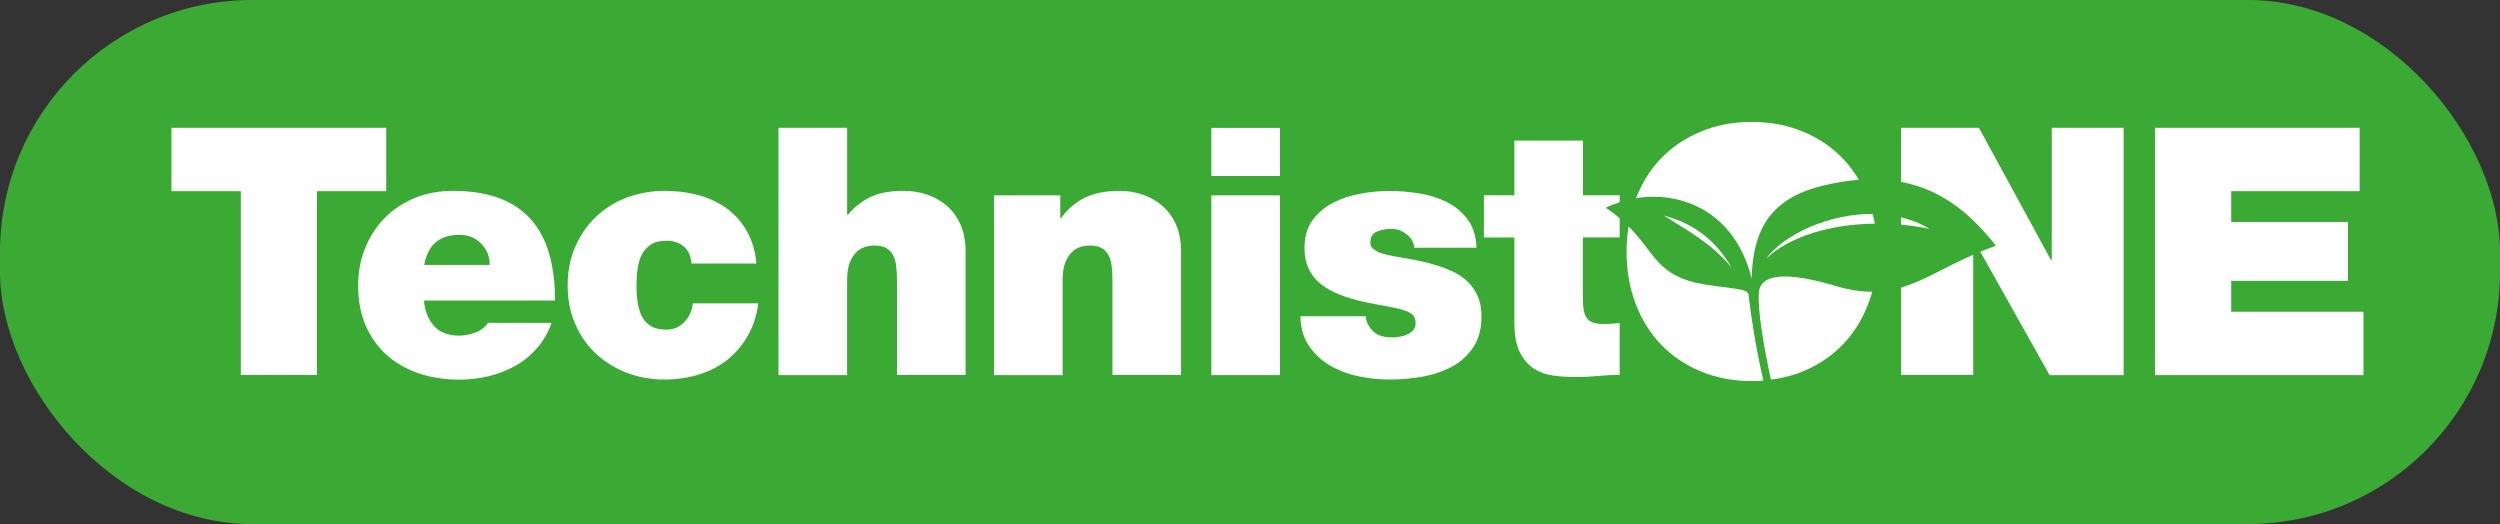
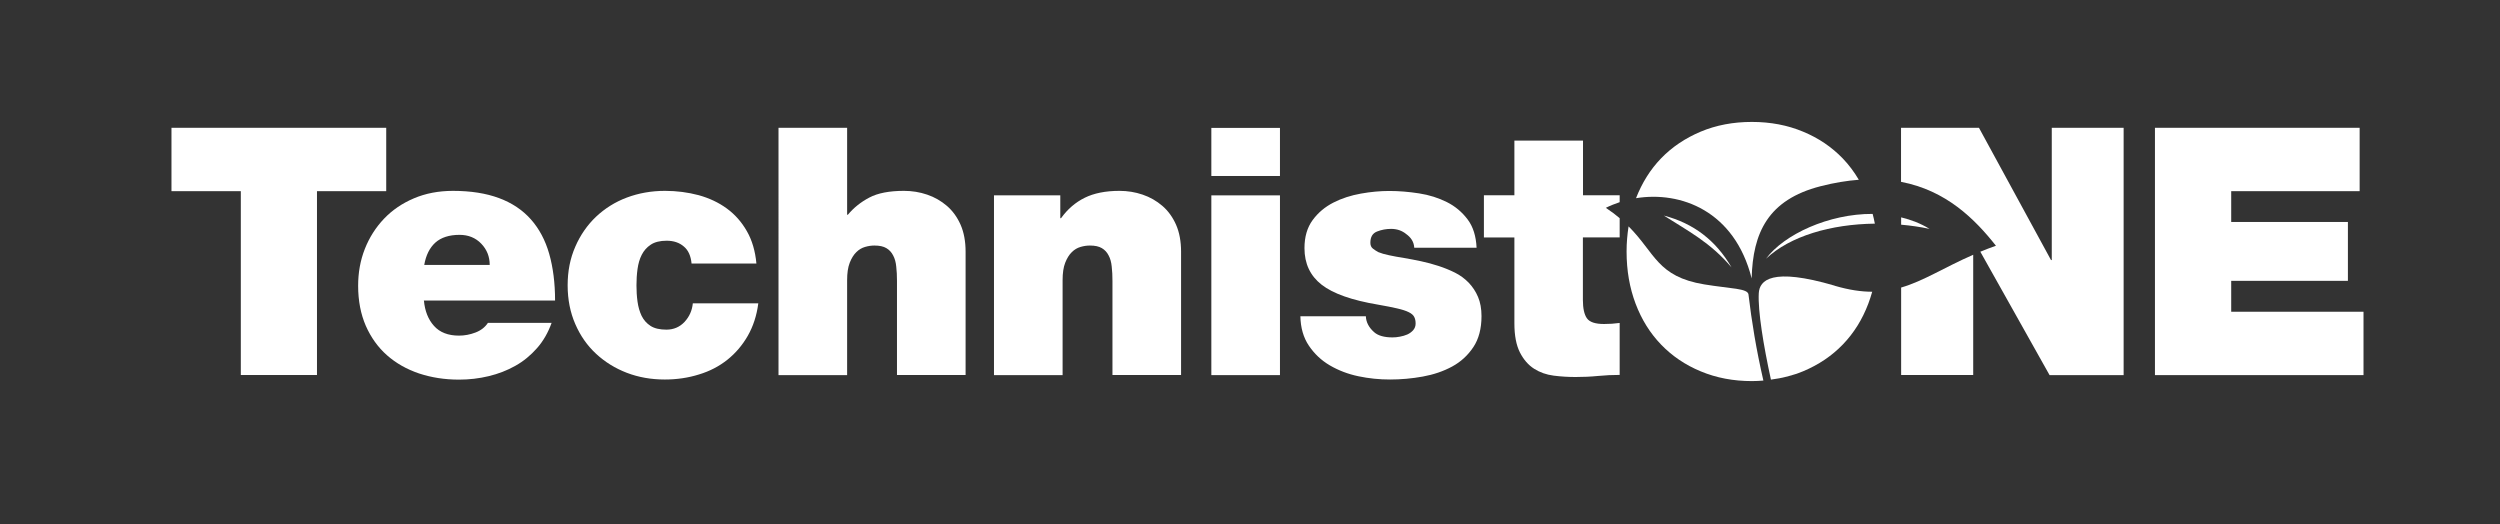
<svg xmlns="http://www.w3.org/2000/svg" id="Vrstva_1" data-name="Vrstva 1" viewBox="0 0 238.66 50.03">
  <rect x="0" y="0" width="238.66" height="50.03" fill="#333333" stroke="none" />
  <defs>
    <style>
      .cls-1 {
        fill: #fff;
      }

      .cls-2 {
        fill: #3baa35;
      }
    </style>
  </defs>
-   <rect class="cls-2" x="0" y="0" width="238.66" height="50.03" rx="24.08" ry="24.08" />
  <g>
    <g>
      <path class="cls-1" d="M22.98,18.25h-6.61v-6.05h20.5v6.05h-6.61v17.55h-7.27v-17.55Z" />
      <path class="cls-1" d="M40.47,28.7c.09.99.41,1.8.96,2.41.55.62,1.35.93,2.39.93.53,0,1.06-.1,1.58-.3.52-.2.91-.51,1.18-.92h6.08c-.33.92-.79,1.73-1.39,2.41-.6.68-1.28,1.25-2.07,1.69-.78.44-1.63.77-2.55.99-.91.22-1.86.33-2.83.33-1.37,0-2.64-.2-3.82-.59-1.18-.4-2.2-.98-3.06-1.74-.86-.76-1.53-1.7-2.02-2.81-.48-1.11-.73-2.38-.73-3.82,0-1.26.21-2.43.64-3.52s1.04-2.05,1.83-2.88,1.75-1.48,2.86-1.95c1.11-.47,2.35-.71,3.72-.71,1.7,0,3.16.23,4.4.69s2.25,1.14,3.04,2.03,1.38,1.99,1.75,3.29c.37,1.3.56,2.79.56,4.46h-12.56ZM46.75,25.29c0-.79-.27-1.47-.81-2.03-.54-.56-1.23-.84-2.07-.84-.99,0-1.76.25-2.31.74-.55.5-.9,1.21-1.06,2.13h6.25Z" />
      <path class="cls-1" d="M66.02,25.16c-.07-.73-.31-1.27-.73-1.62-.42-.37-.97-.56-1.65-.56-.64,0-1.15.13-1.52.38-.38.25-.66.58-.86.97s-.33.85-.4,1.36c-.07.51-.1,1.03-.1,1.55s.03,1.05.1,1.55c.07.51.2.96.39,1.36.2.4.48.72.85.96.37.24.88.36,1.51.36.7,0,1.28-.25,1.74-.74.46-.5.72-1.08.79-1.77h6.25c-.15,1.17-.49,2.2-1.01,3.11-.52.9-1.17,1.66-1.95,2.28-.78.62-1.68,1.09-2.71,1.4-1.02.32-2.11.48-3.25.48-1.3,0-2.51-.21-3.63-.64s-2.1-1.04-2.94-1.82c-.84-.78-1.5-1.72-1.98-2.83-.48-1.1-.73-2.34-.73-3.7s.24-2.57.73-3.69c.48-1.11,1.15-2.07,1.98-2.86.84-.79,1.82-1.41,2.94-1.83s2.34-.64,3.64-.64c1.12,0,2.19.14,3.21.41,1.01.28,1.91.7,2.69,1.27.78.57,1.42,1.29,1.92,2.17.5.87.8,1.9.91,3.09h-6.22Z" />
      <path class="cls-1" d="M74.32,12.2h6.55v8.3h.07c.55-.66,1.23-1.21,2.05-1.64.81-.43,1.92-.64,3.31-.64.77,0,1.51.12,2.21.36.71.24,1.33.6,1.88,1.07.55.47.99,1.08,1.31,1.8.32.73.48,1.59.48,2.58v11.77h-6.55v-8.99c0-.48-.02-.94-.07-1.36-.04-.42-.14-.78-.3-1.07-.15-.3-.37-.53-.64-.69-.28-.17-.66-.25-1.14-.25-.29,0-.58.04-.89.13s-.59.25-.84.5c-.25.24-.46.58-.63,1.01-.17.43-.25.99-.25,1.67v9.06h-6.55V12.2Z" />
      <path class="cls-1" d="M94.91,18.65h6.31v2.18h.07c.62-.86,1.37-1.51,2.26-1.95.89-.44,2-.66,3.32-.66.77,0,1.51.12,2.21.36.71.24,1.33.6,1.88,1.07.55.47.99,1.08,1.31,1.8.32.73.48,1.59.48,2.58v11.77h-6.55v-8.99c0-.48-.02-.94-.07-1.36-.04-.42-.14-.78-.3-1.07-.15-.3-.37-.53-.64-.69-.28-.17-.66-.25-1.14-.25-.29,0-.58.04-.89.13s-.59.25-.84.5c-.25.24-.46.58-.63,1.01-.17.43-.25.99-.25,1.67v9.06h-6.55v-17.16Z" />
      <path class="cls-1" d="M122.19,16.8h-6.55v-4.59h6.55v4.59ZM115.64,18.65h6.55v17.16h-6.55v-17.16Z" />
      <path class="cls-1" d="M135.01,23.64c-.02-.29-.1-.53-.23-.74-.13-.21-.31-.39-.53-.55-.4-.33-.88-.5-1.45-.5-.46,0-.91.08-1.34.25-.43.17-.64.52-.64,1.08,0,.24.08.43.25.56.17.13.34.24.51.33.26.11.61.21,1.04.3.43.09.9.18,1.42.26.52.09,1.06.19,1.62.31s1.12.27,1.67.45c.55.18,1.07.39,1.57.64.5.25.93.57,1.31.96.37.39.67.84.89,1.36.22.52.33,1.13.33,1.83,0,1.19-.26,2.18-.78,2.96-.52.78-1.19,1.4-2.02,1.85-.83.45-1.76.77-2.81.96-1.05.19-2.09.28-3.12.28s-2.02-.1-3.02-.31-1.91-.56-2.73-1.04c-.82-.48-1.48-1.11-2-1.88-.52-.77-.79-1.71-.81-2.81h6.25c.02.57.29,1.08.79,1.52.37.33.96.5,1.75.5.22,0,.46-.02.71-.07.25-.04.49-.12.71-.21.22-.1.41-.24.56-.41.15-.18.23-.38.23-.63s-.04-.45-.13-.63c-.09-.18-.26-.33-.53-.46-.26-.13-.63-.25-1.11-.36-.47-.11-1.09-.23-1.83-.36-2.49-.42-4.28-1.05-5.37-1.9-1.09-.85-1.64-2.01-1.64-3.49,0-1.08.26-1.97.78-2.68.52-.71,1.18-1.26,1.98-1.67.8-.41,1.68-.69,2.63-.86.95-.17,1.85-.25,2.71-.25.93,0,1.87.08,2.84.23s1.85.43,2.65.83,1.45.95,1.98,1.65.81,1.61.86,2.71h-5.95Z" />
      <path class="cls-1" d="M154.62,22.68v-1.85c-.39-.33-.82-.66-1.32-.99.41-.21.86-.38,1.32-.54v-.66h-3.5v-5.22h-6.55v5.22h-2.91v4.03h2.91v8.2c0,1.17.18,2.09.53,2.78.35.68.8,1.2,1.35,1.55s1.17.57,1.87.66,1.39.13,2.1.13,1.42-.03,2.13-.1c.72-.07,1.4-.1,2.07-.1v-4.96c-.51.07-1,.1-1.49.1-.84,0-1.38-.18-1.64-.55-.25-.36-.38-.94-.38-1.74v-5.98h3.5Z" />
    </g>
    <g>
      <polygon class="cls-1" points="213 29.76 213 26.81 224.14 26.81 224.14 21.19 213 21.19 213 18.25 225.26 18.25 225.26 12.2 205.72 12.2 205.72 35.81 225.63 35.81 225.63 29.76 213 29.76" />
      <g>
        <path class="cls-1" d="M181.49,20.75v.7c.91.08,1.82.21,2.71.4-.84-.52-1.76-.87-2.71-1.1Z" />
        <path class="cls-1" d="M181.49,27.45v8.35h6.88v-11.48c-2.77,1.21-4.72,2.5-6.88,3.13Z" />
        <path class="cls-1" d="M195.87,12.2v12.63h-.07l-6.88-12.63h-7.44v5.16c4.3.82,7.03,3.53,9.06,6.1-.53.18-1.02.38-1.49.57l6.61,11.78h7.07V12.2h-6.88Z" />
      </g>
      <g>
        <path class="cls-1" d="M158.84,20.58c2.27,1.45,4.43,2.55,6.46,4.95-1.49-2.57-3.62-4.21-6.46-4.95Z" />
        <path class="cls-1" d="M167.22,26.58c.11-4.36,1.56-7.51,6.57-8.8,1.31-.34,2.53-.53,3.66-.62-.44-.74-.94-1.42-1.53-2.03-1.05-1.09-2.31-1.95-3.79-2.56-1.48-.62-3.11-.93-4.89-.93s-3.42.31-4.89.93-2.74,1.47-3.79,2.56c-1.02,1.06-1.81,2.33-2.38,3.79,4.26-.69,9.41,1.2,11.04,7.66Z" />
        <path class="cls-1" d="M168.59,24.7c2.3-2.17,6.21-3.3,10.39-3.35-.06-.32-.13-.63-.21-.93-4.19-.02-8.46,1.96-10.18,4.28Z" />
        <path class="cls-1" d="M175.14,27.27c-6.03-1.77-7.17-.51-7.24.72-.09,1.69.44,4.95,1.16,8.25,1.09-.14,2.12-.4,3.08-.8,1.48-.62,2.74-1.47,3.79-2.56,1.05-1.09,1.86-2.39,2.43-3.9.14-.37.26-.75.37-1.13-1.05,0-2.22-.17-3.58-.57Z" />
        <path class="cls-1" d="M166.92,28.12c-.07-.6-1.66-.55-4.22-.97-4.5-.74-4.68-2.99-7.23-5.54-.12.77-.19,1.57-.19,2.4,0,1.81.29,3.47.86,4.98.57,1.51,1.38,2.81,2.43,3.9,1.05,1.09,2.31,1.95,3.79,2.56,1.48.62,3.11.93,4.89.93.37,0,.73-.02,1.09-.05-.68-2.96-1.12-5.66-1.42-8.2Z" />
      </g>
    </g>
  </g>
</svg>